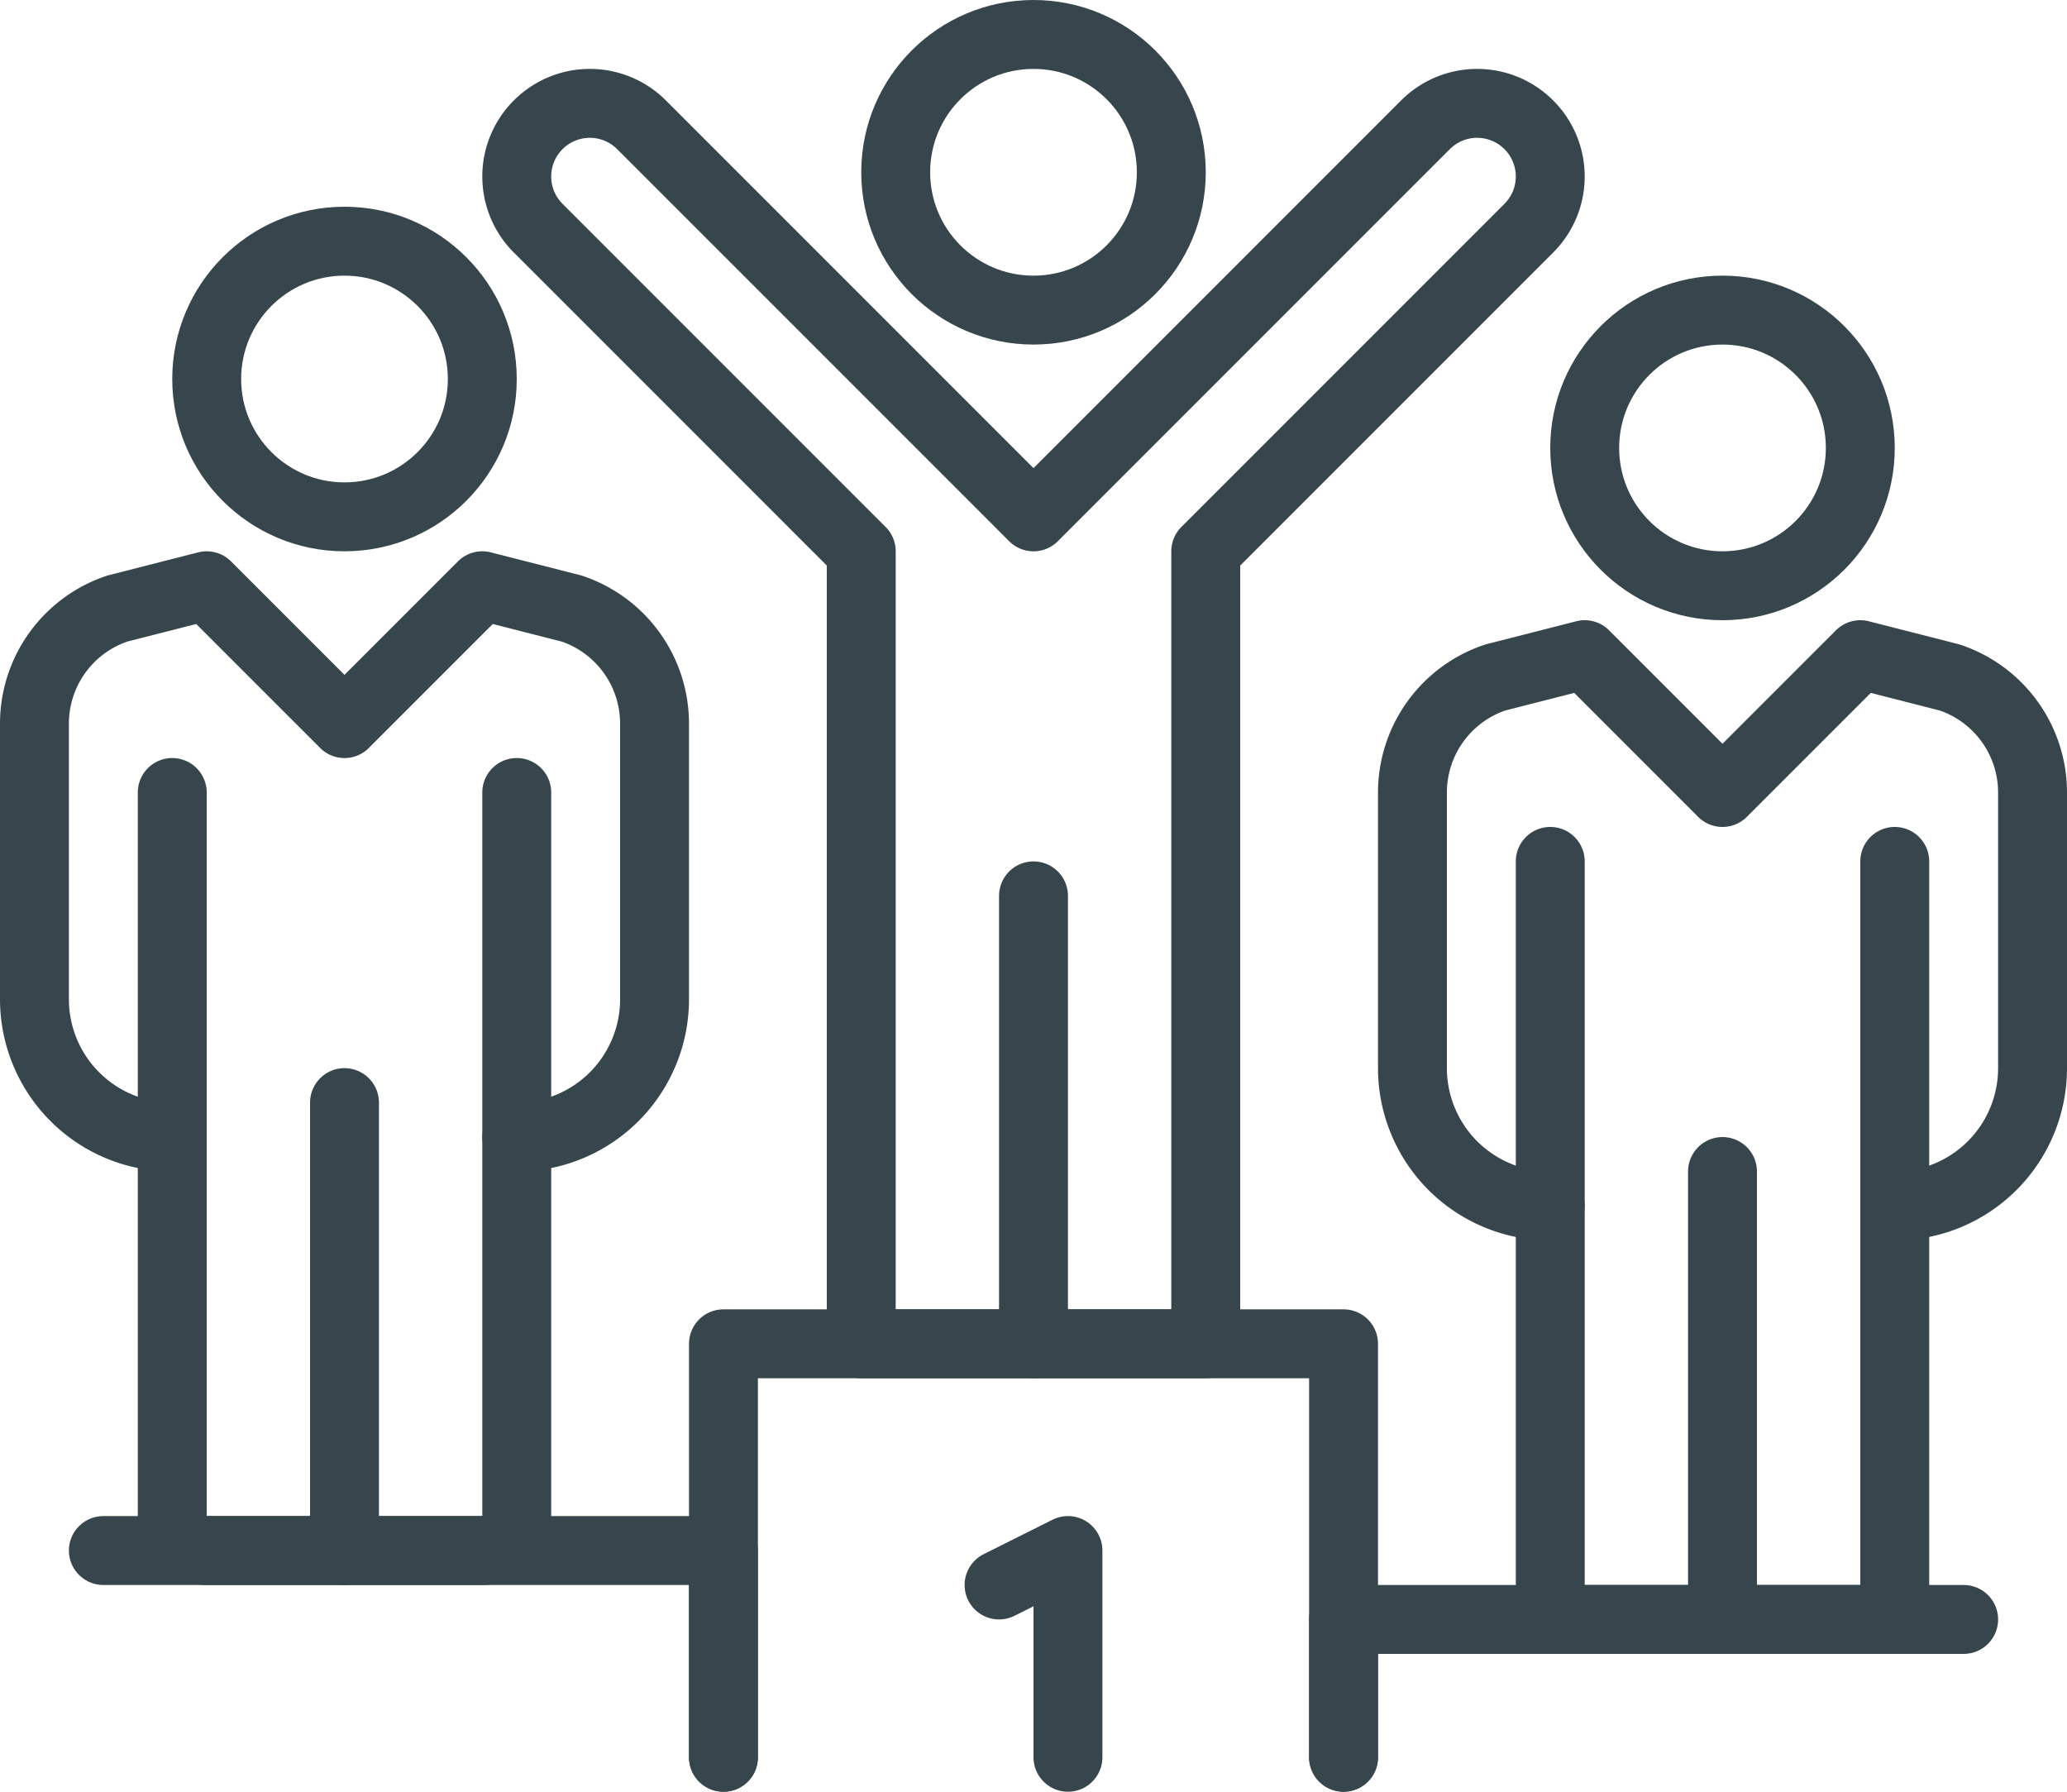
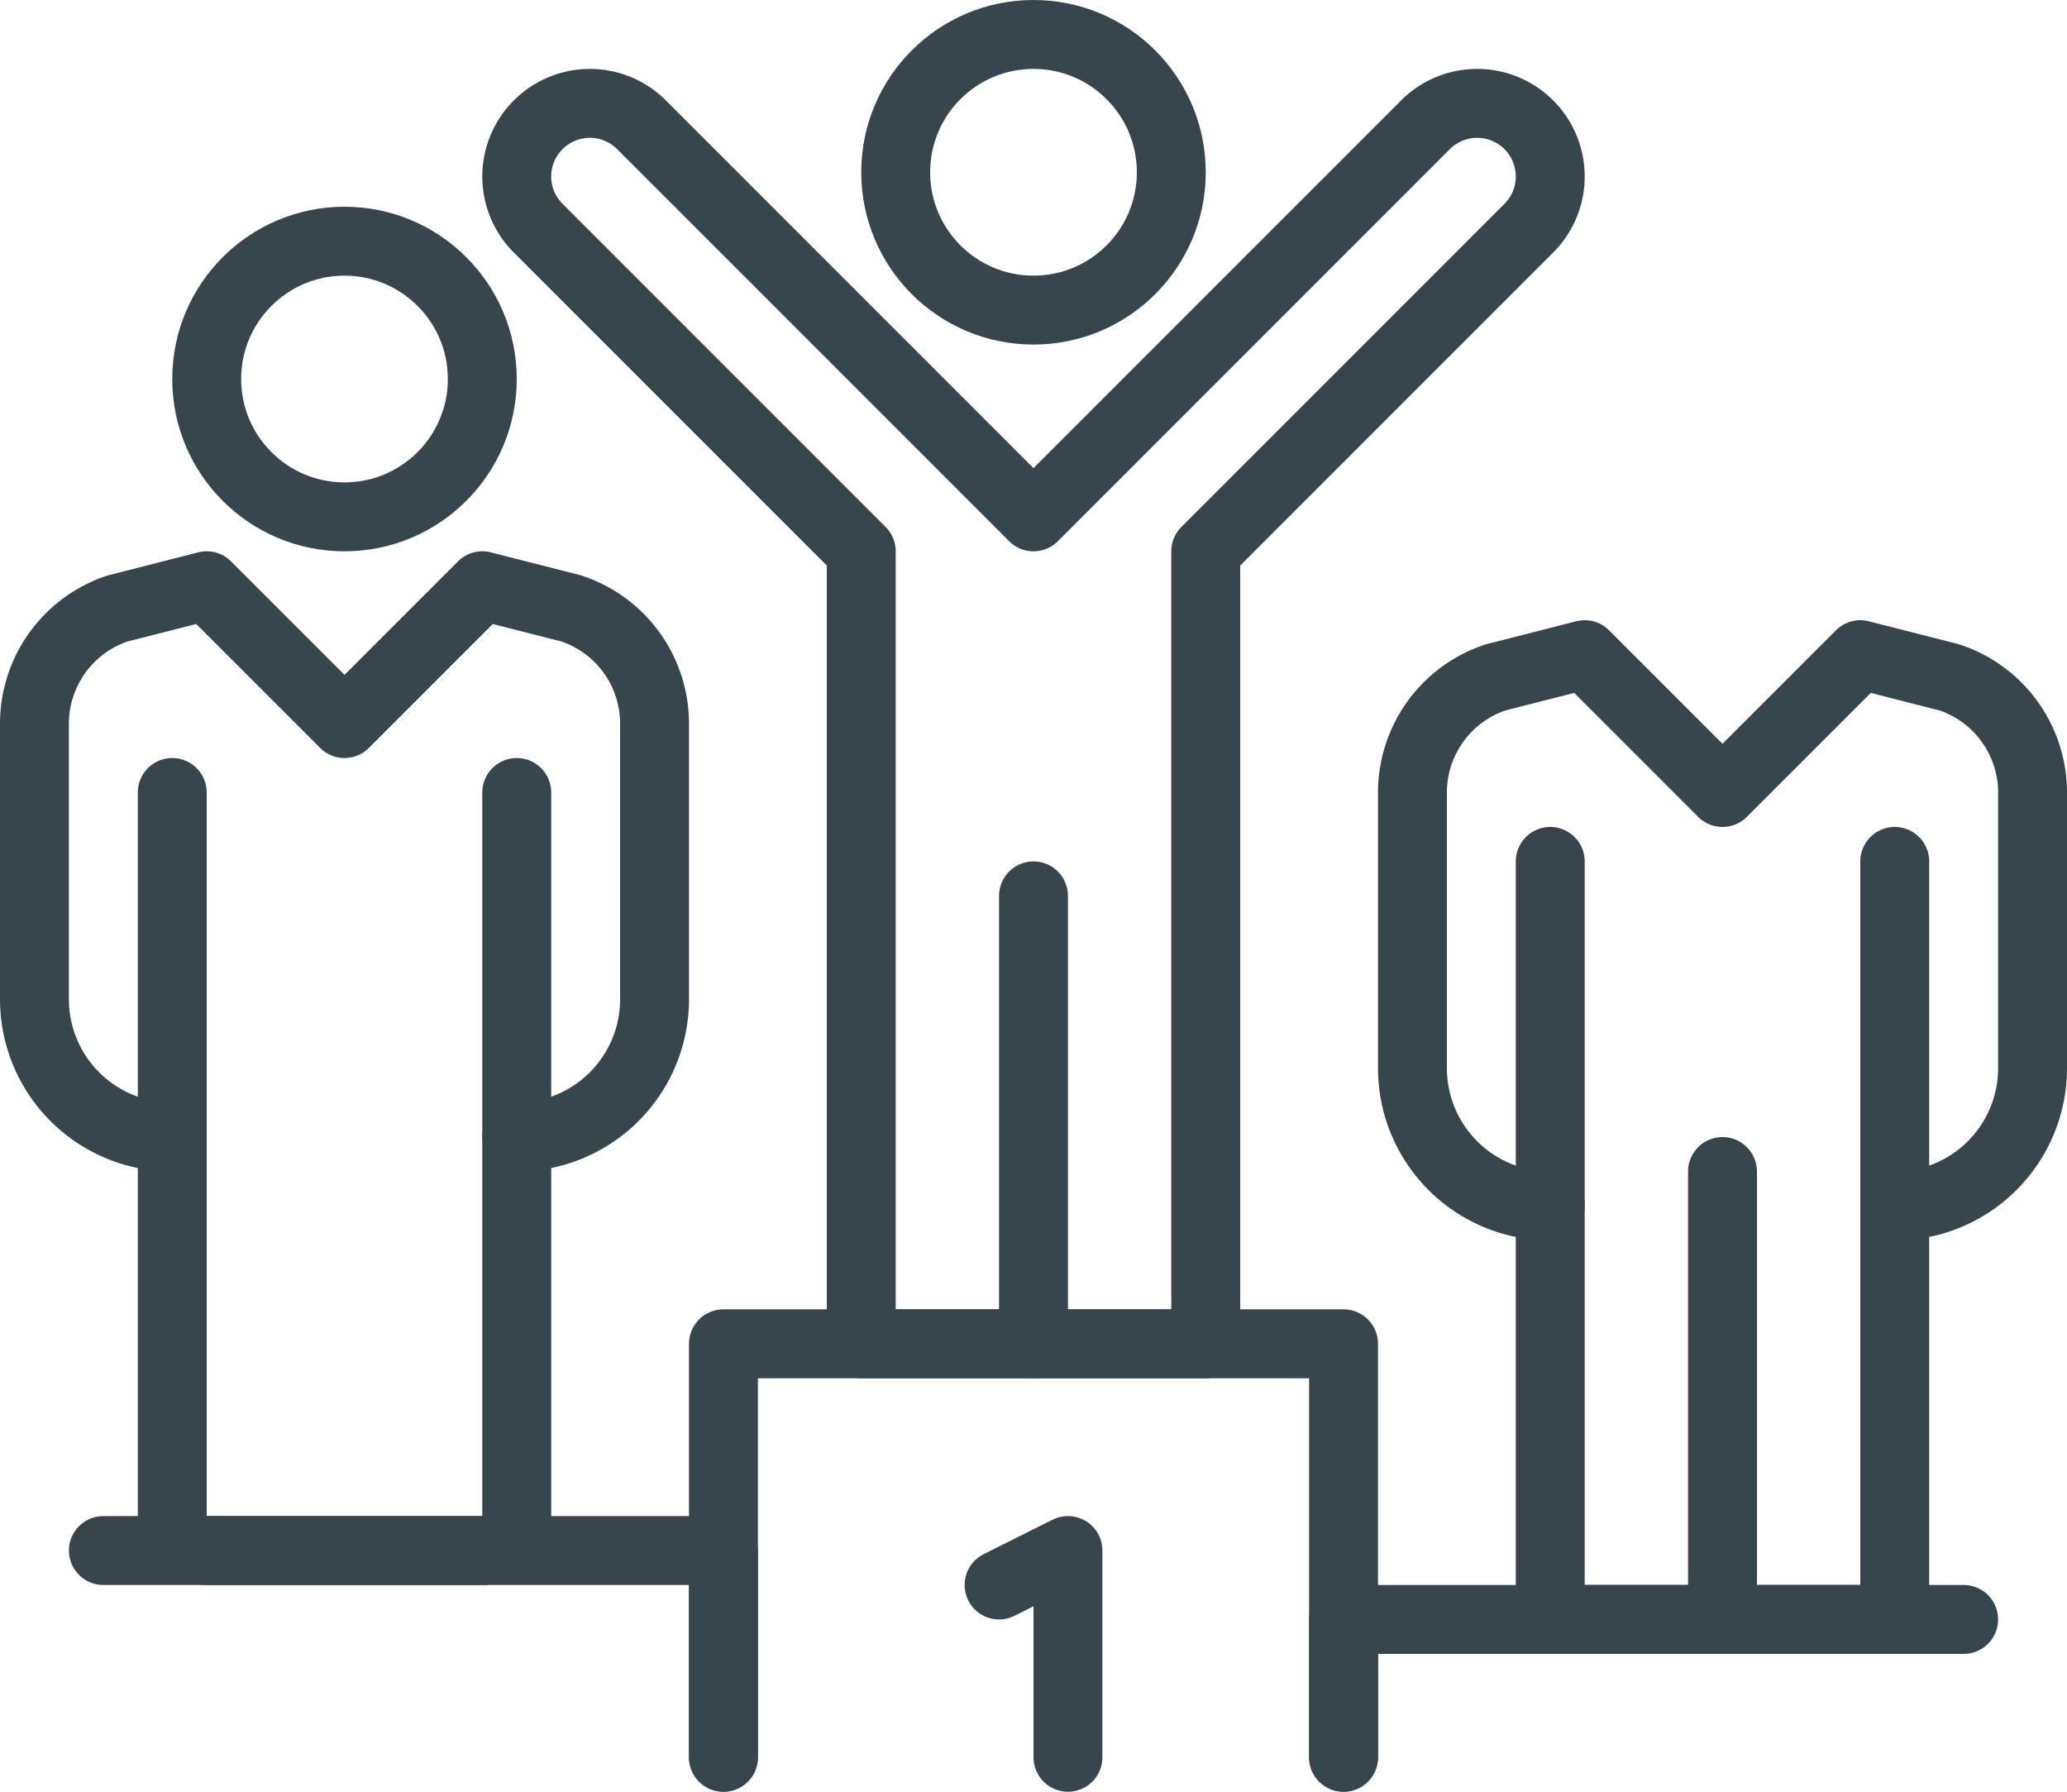
<svg xmlns="http://www.w3.org/2000/svg" width="180" height="156" viewBox="0 0 180 156">
  <g id="Sales_Enablement" data-name="Sales Enablement" transform="translate(2 2)">
    <path id="Path_7369" data-name="Path 7369" d="M75,75V39H21V75" transform="translate(40 76)" fill="none" stroke="#37464c" stroke-linecap="round" stroke-linejoin="round" stroke-width="6" />
    <path id="Path_7370" data-name="Path 7370" d="M57,63V45H3" transform="translate(4 88)" fill="none" stroke="#37464c" stroke-linecap="round" stroke-linejoin="round" stroke-width="6" />
    <path id="Path_7371" data-name="Path 7371" d="M93,47H39V59" transform="translate(76 92)" fill="none" stroke="#37464c" stroke-linecap="round" stroke-linejoin="round" stroke-width="6" />
    <path id="Path_7372" data-name="Path 7372" d="M35,63V45l-6,3" transform="translate(56 88)" fill="none" stroke="#37464c" stroke-linecap="round" stroke-linejoin="round" stroke-width="6" />
    <circle id="Ellipse_26" data-name="Ellipse 26" cx="12" cy="12" r="12" transform="translate(76 1)" fill="none" stroke="#37464c" stroke-linejoin="round" stroke-width="6" />
    <line id="Line_116" data-name="Line 116" y2="39" transform="translate(88 76)" fill="none" stroke="#37464c" stroke-linecap="round" stroke-linejoin="round" stroke-width="6" />
    <path id="Path_7373" data-name="Path 7373" d="M75,42l28.137-28.137a6.359,6.359,0,0,0,0-8.994l-.006-.006a6.359,6.359,0,0,0-8.994,0L60,39,25.863,4.863a6.359,6.359,0,0,0-8.994,0l-.006.006a6.359,6.359,0,0,0,0,8.994L45,42v69H75Z" transform="translate(28 4)" fill="none" stroke="#37464c" stroke-linecap="round" stroke-linejoin="round" stroke-width="6" />
    <path id="Path_7374" data-name="Path 7374" d="M43,65A12,12,0,0,0,55,53V29a10.564,10.564,0,0,0-7.227-10.017L40,17,28,29,16,17,8.227,18.983A10.564,10.564,0,0,0,1,29V53A12,12,0,0,0,13,65" transform="translate(0 32)" fill="none" stroke="#37464c" stroke-linecap="round" stroke-linejoin="round" stroke-width="6" />
    <circle id="Ellipse_27" data-name="Ellipse 27" cx="12" cy="12" r="12" transform="translate(16 19)" fill="none" stroke="#37464c" stroke-linejoin="round" stroke-width="6" />
    <path id="Path_7375" data-name="Path 7375" d="M35,23V86a3,3,0,0,1-3,3H8a3,3,0,0,1-3-3V23" transform="translate(8 44)" fill="none" stroke="#37464c" stroke-linecap="round" stroke-linejoin="round" stroke-width="6" />
-     <line id="Line_117" data-name="Line 117" y2="39" transform="translate(28 94)" fill="none" stroke="#37464c" stroke-linecap="round" stroke-linejoin="round" stroke-width="6" />
    <path id="Path_7376" data-name="Path 7376" d="M83,67A12,12,0,0,0,95,55V31a10.564,10.564,0,0,0-7.227-10.017L80,19,68,31,56,19l-7.773,1.983A10.564,10.564,0,0,0,41,31V55A12,12,0,0,0,53,67" transform="translate(80 36)" fill="none" stroke="#37464c" stroke-linecap="round" stroke-linejoin="round" stroke-width="6" />
-     <circle id="Ellipse_28" data-name="Ellipse 28" cx="12" cy="12" r="12" transform="translate(136 25)" fill="none" stroke="#37464c" stroke-linejoin="round" stroke-width="6" />
    <path id="Path_7377" data-name="Path 7377" d="M75,25V88a3,3,0,0,1-3,3H48a3,3,0,0,1-3-3V25" transform="translate(88 48)" fill="none" stroke="#37464c" stroke-linecap="round" stroke-linejoin="round" stroke-width="6" />
    <line id="Line_118" data-name="Line 118" y2="39" transform="translate(148 100)" fill="none" stroke="#37464c" stroke-linecap="round" stroke-linejoin="round" stroke-width="6" />
  </g>
</svg>